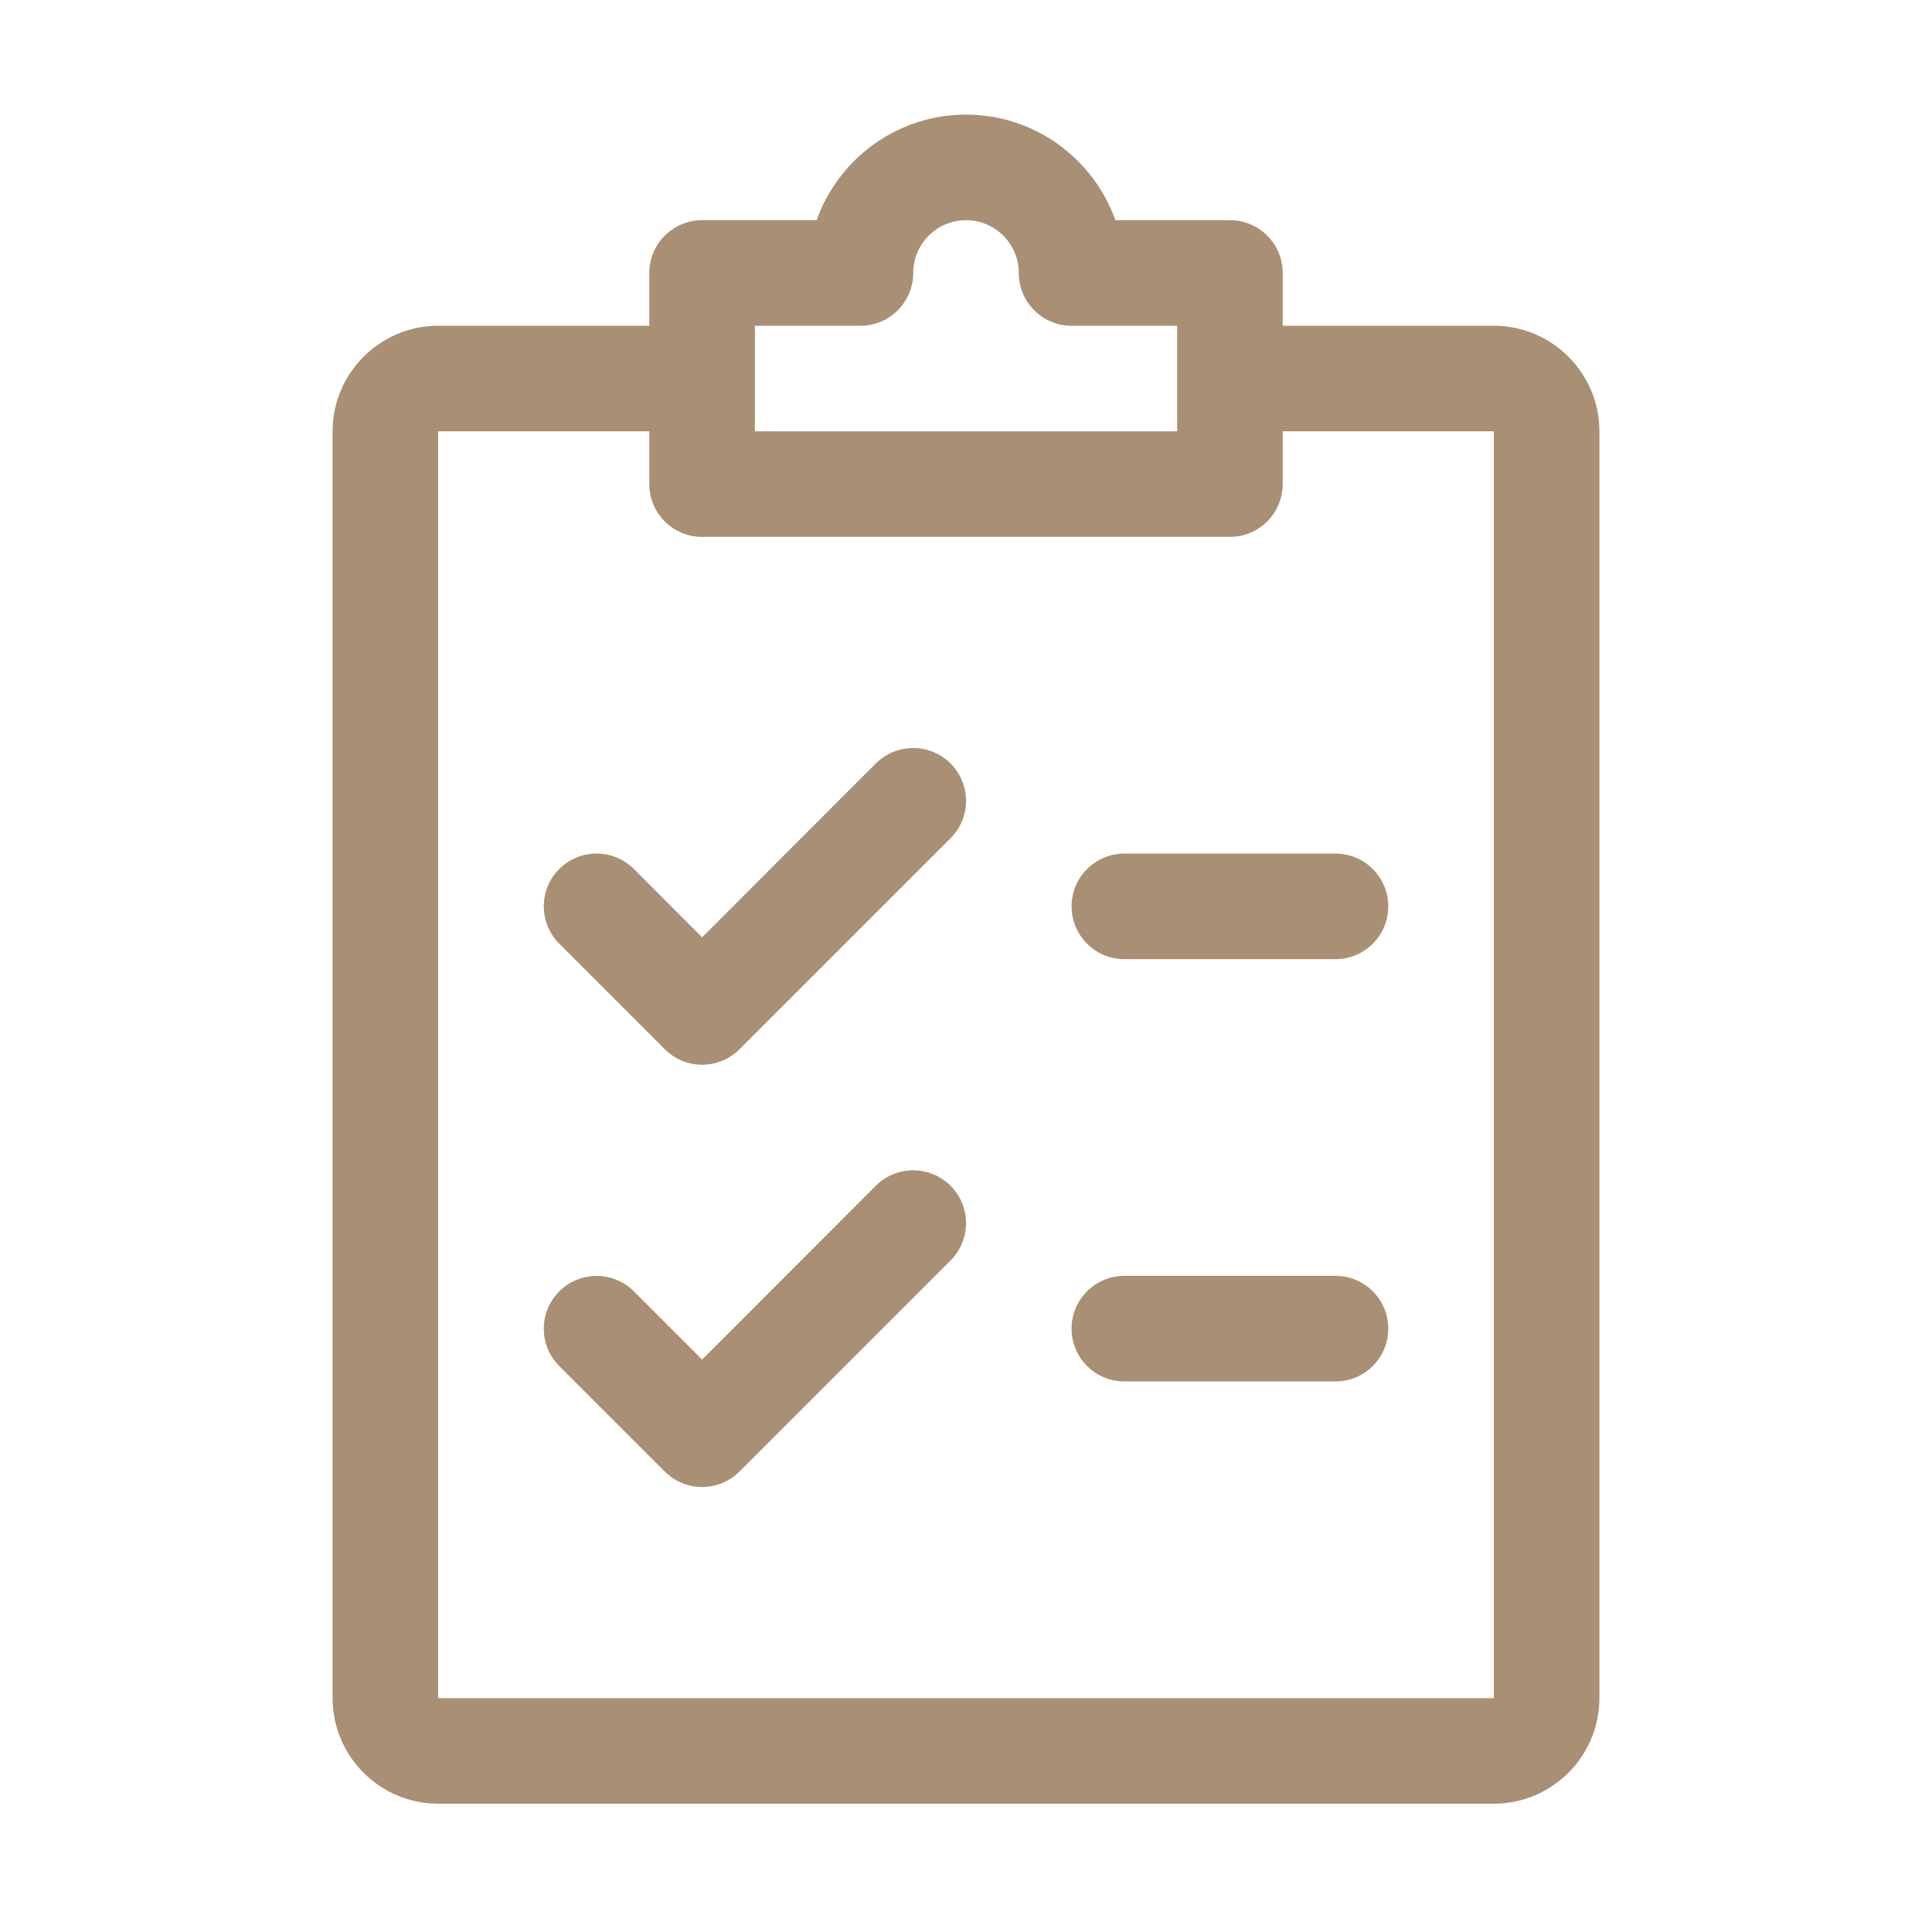
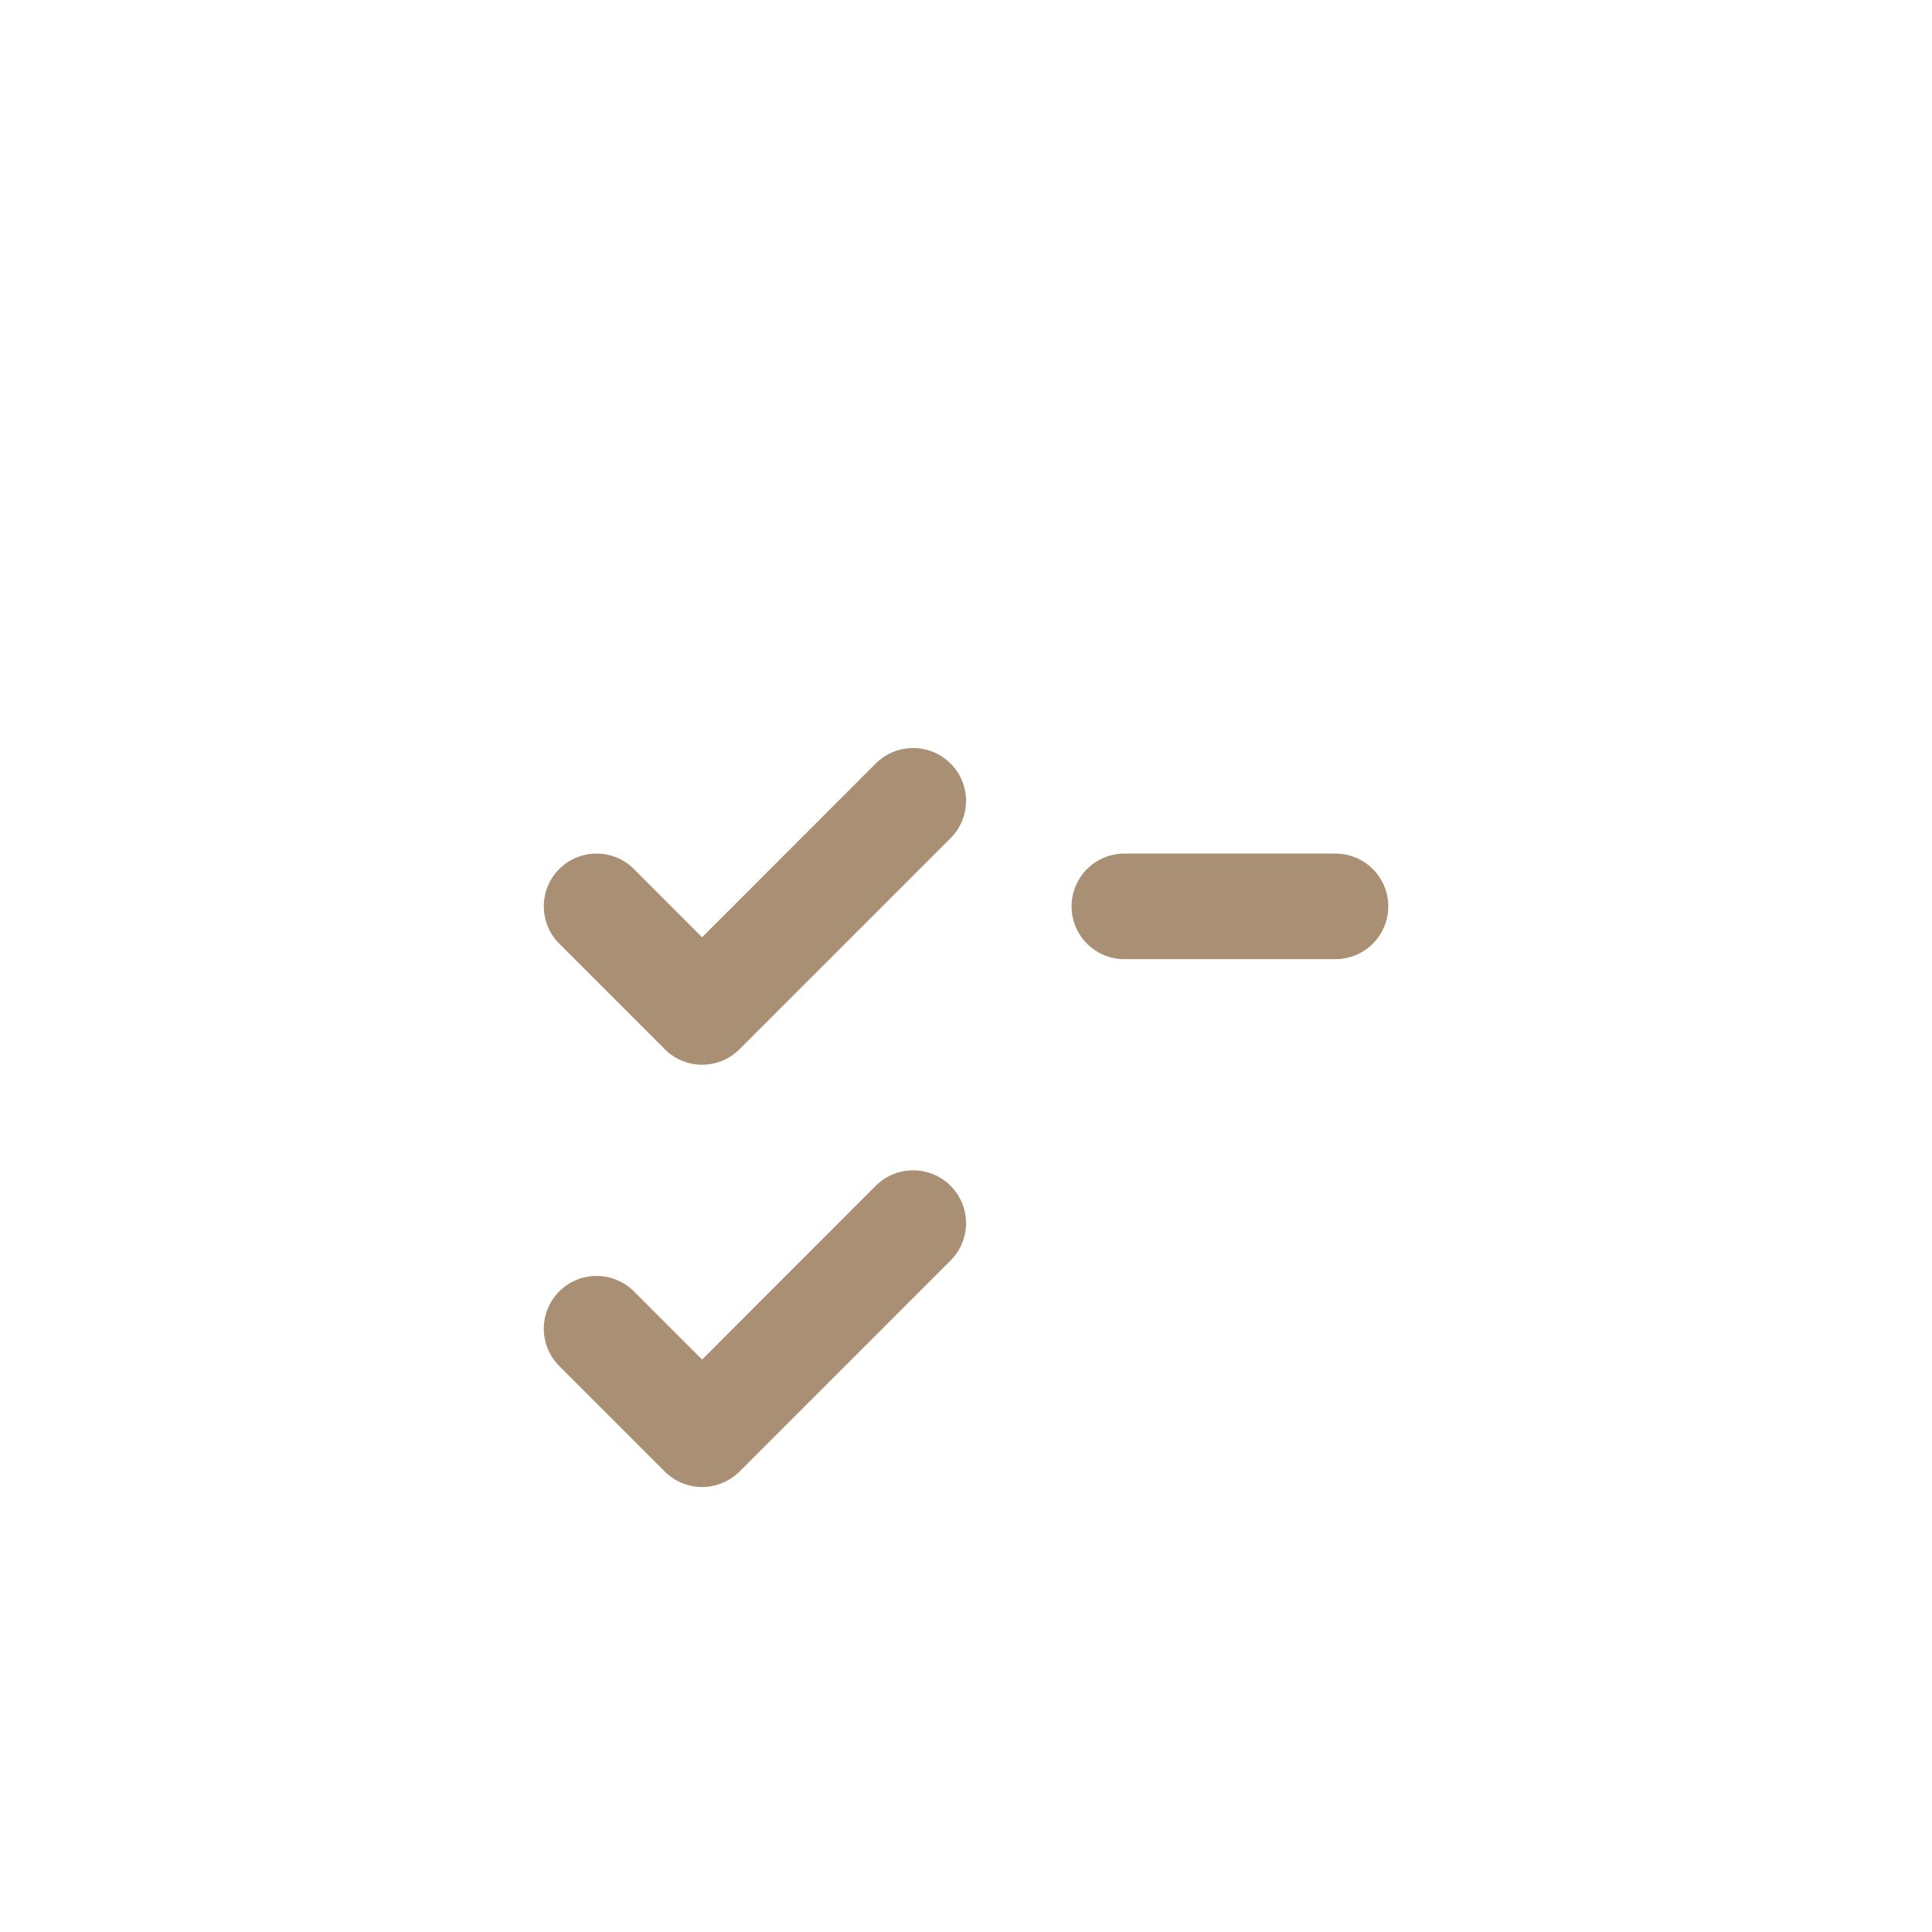
<svg xmlns="http://www.w3.org/2000/svg" id="Capa_1" version="1.1" viewBox="0 0 512 512">
  <defs>
    <style> .st0 { fill: #a98f74; } </style>
  </defs>
  <path class="st0" d="M251.915,202.347c-5.455-5.455-14.324-5.483-19.807-.028l-46.049,46.077-18.073-18.101c-5.455-5.455-14.324-5.455-19.779,0s-5.455,14.324,0,19.779l27.977,27.977c2.714,2.742,6.295,4.113,9.876,4.113s7.162-1.371,9.904-4.085l55.953-55.953c5.455-5.455,5.455-14.324,0-19.779h0Z" />
  <path class="st0" d="M251.915,314.253c-5.455-5.455-14.324-5.483-19.807-.028l-46.049,46.077-18.073-18.073c-5.455-5.455-14.324-5.455-19.779,0s-5.455,14.324,0,19.779l27.977,27.977c2.714,2.714,6.295,4.085,9.876,4.085s7.162-1.371,9.904-4.085l55.953-55.953c5.455-5.455,5.455-14.324,0-19.779h0Z" />
  <path class="st0" d="M353.918,226.211h-55.953c-7.721,0-13.988,6.267-13.988,13.988s6.267,13.988,13.988,13.988h55.953c7.721,0,13.988-6.267,13.988-13.988s-6.267-13.988-13.988-13.988Z" />
-   <path class="st0" d="M353.918,338.117h-55.953c-7.721,0-13.988,6.267-13.988,13.988s6.267,13.988,13.988,13.988h55.953c7.721,0,13.988-6.267,13.988-13.988s-6.267-13.988-13.988-13.988Z" />
-   <path class="st0" d="M395.883,86.328h-55.953v-13.988c0-7.721-6.267-13.988-13.988-13.988h-30.355c-5.791-16.282-21.346-27.977-39.587-27.977s-33.796,11.694-39.587,27.977h-30.355c-7.721,0-13.988,6.267-13.988,13.988v13.988h-55.953c-15.415,0-27.977,12.562-27.977,27.977v335.719c0,15.415,12.562,27.977,27.977,27.977h279.766c15.415,0,27.977-12.562,27.977-27.977V114.305c0-15.415-12.562-27.977-27.977-27.977ZM200.047,86.328h27.977c7.721,0,13.988-6.267,13.988-13.988s6.267-13.988,13.988-13.988,13.988,6.267,13.988,13.988,6.267,13.988,13.988,13.988h27.977v27.977h-111.906v-27.977h-0ZM395.883,450.023H116.117V114.305h55.953v13.988c0,7.721,6.267,13.988,13.988,13.988h139.883c7.721,0,13.988-6.267,13.988-13.988v-13.988h55.953v335.719h0Z" />
</svg>